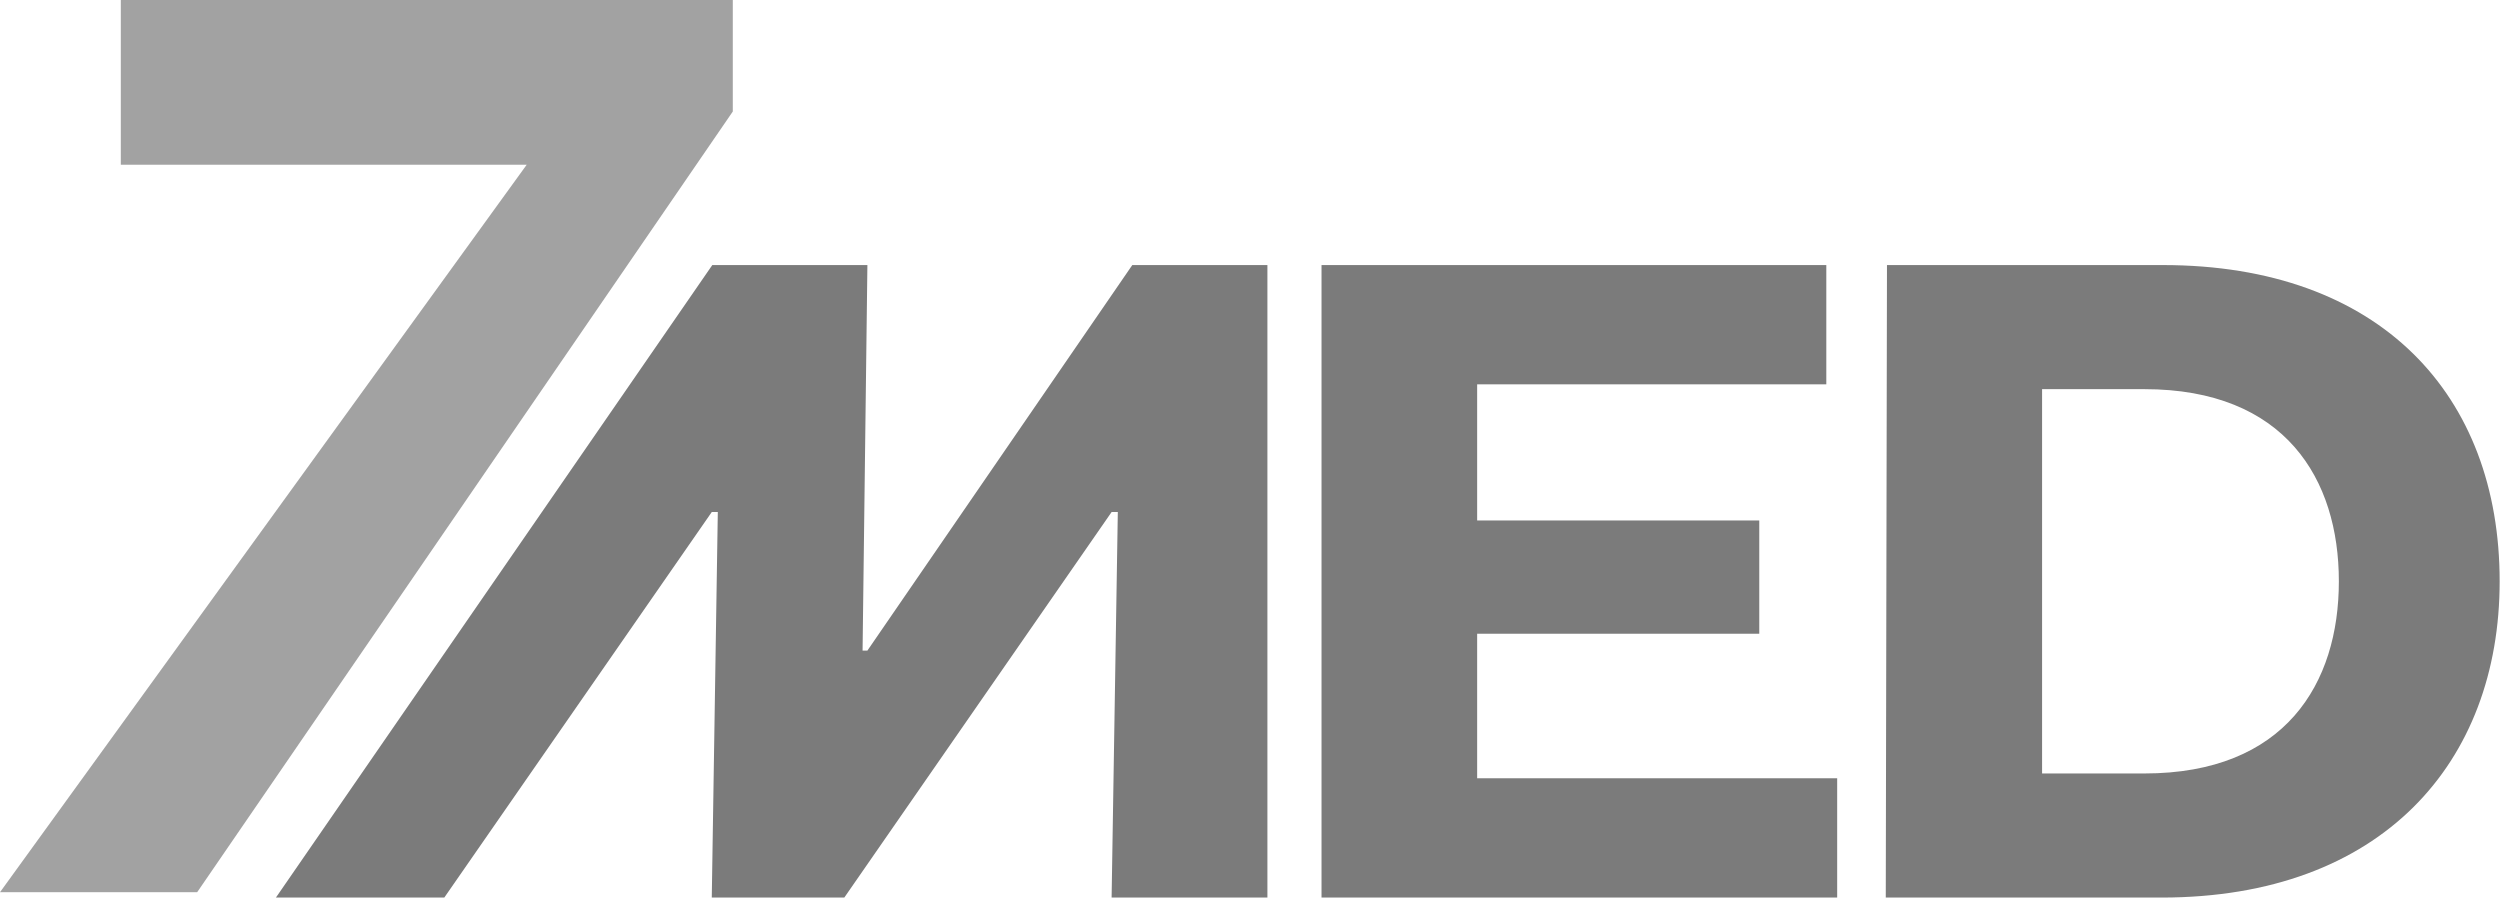
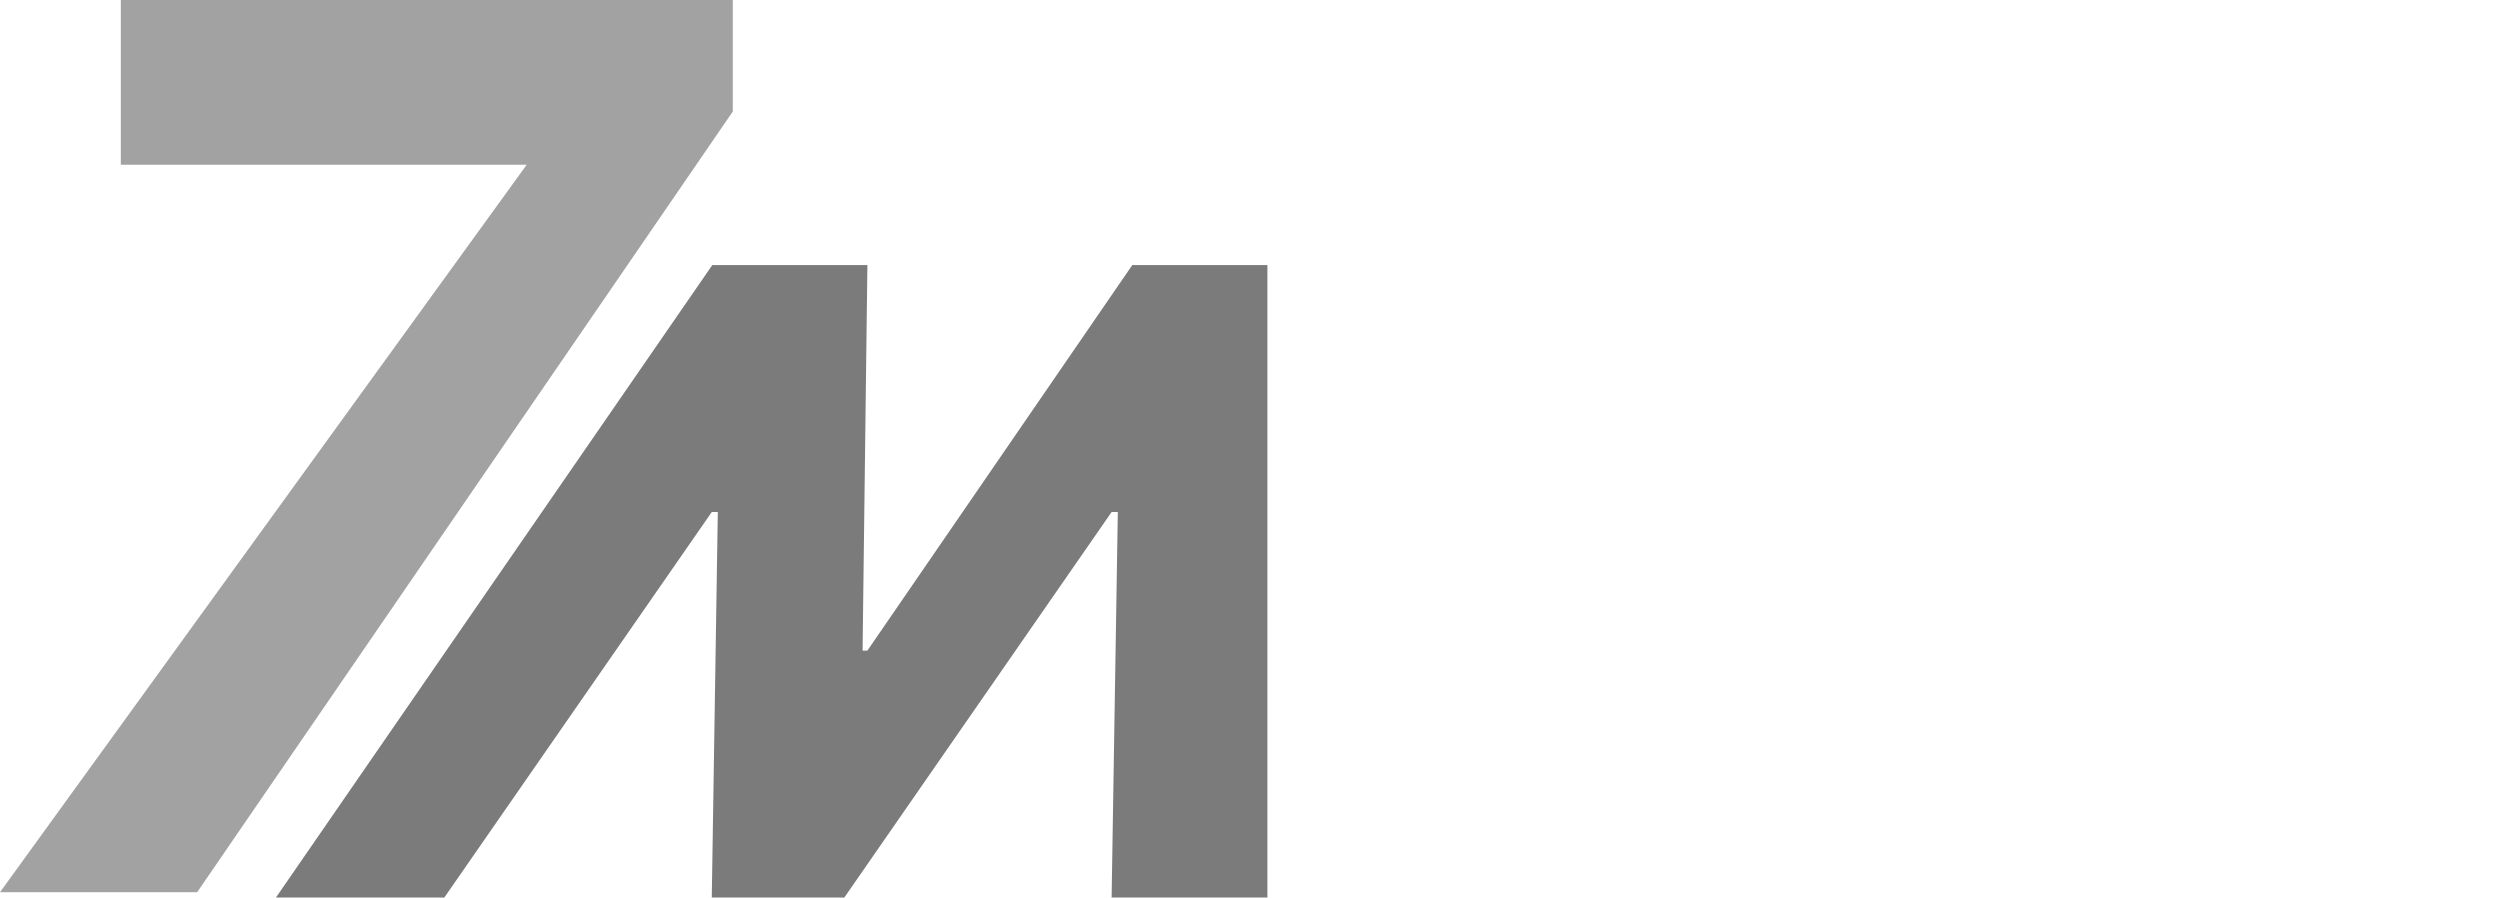
<svg xmlns="http://www.w3.org/2000/svg" viewBox="0 0 145.06 52.08">
  <defs>
    <style>.cls-1{opacity:0.7;}.cls-2{fill:#7b7b7b;}</style>
  </defs>
  <g id="Calque_2" data-name="Calque 2">
    <g id="gris">
      <g class="cls-1">
        <polygon class="cls-2" points="7.01 0 7.01 9.56 30.56 9.56 0 51.77 11.44 51.77 42.52 6.47 42.52 0 7.01 0" />
      </g>
-       <polygon class="cls-2" points="76.68 15.38 76.68 52.08 106.6 52.08 106.6 45.16 85.71 45.16 85.71 36.77 102.08 36.77 102.08 30.2 85.71 30.2 85.71 22.3 105.97 22.3 105.97 15.38 76.68 15.38" />
-       <path class="cls-2" d="M109.49,15.38h16c12.64,0,19.55,7.55,19.55,18.35,0,10.51-6.84,18.35-19.62,18.35h-16Zm9,7.2v22.3h5.93c8.18,0,11.29-5.22,11.29-11.15s-3.11-11.15-11.29-11.15Z" />
      <polygon class="cls-2" points="65.7 15.38 50.33 37.75 50.05 37.75 50.33 15.38 41.33 15.38 16.01 52.08 25.78 52.08 41.3 29.71 41.65 29.71 41.3 52.08 48.99 52.08 64.5 29.71 64.86 29.71 64.5 52.08 73.54 52.08 73.54 15.38 65.7 15.38" />
    </g>
  </g>
</svg>